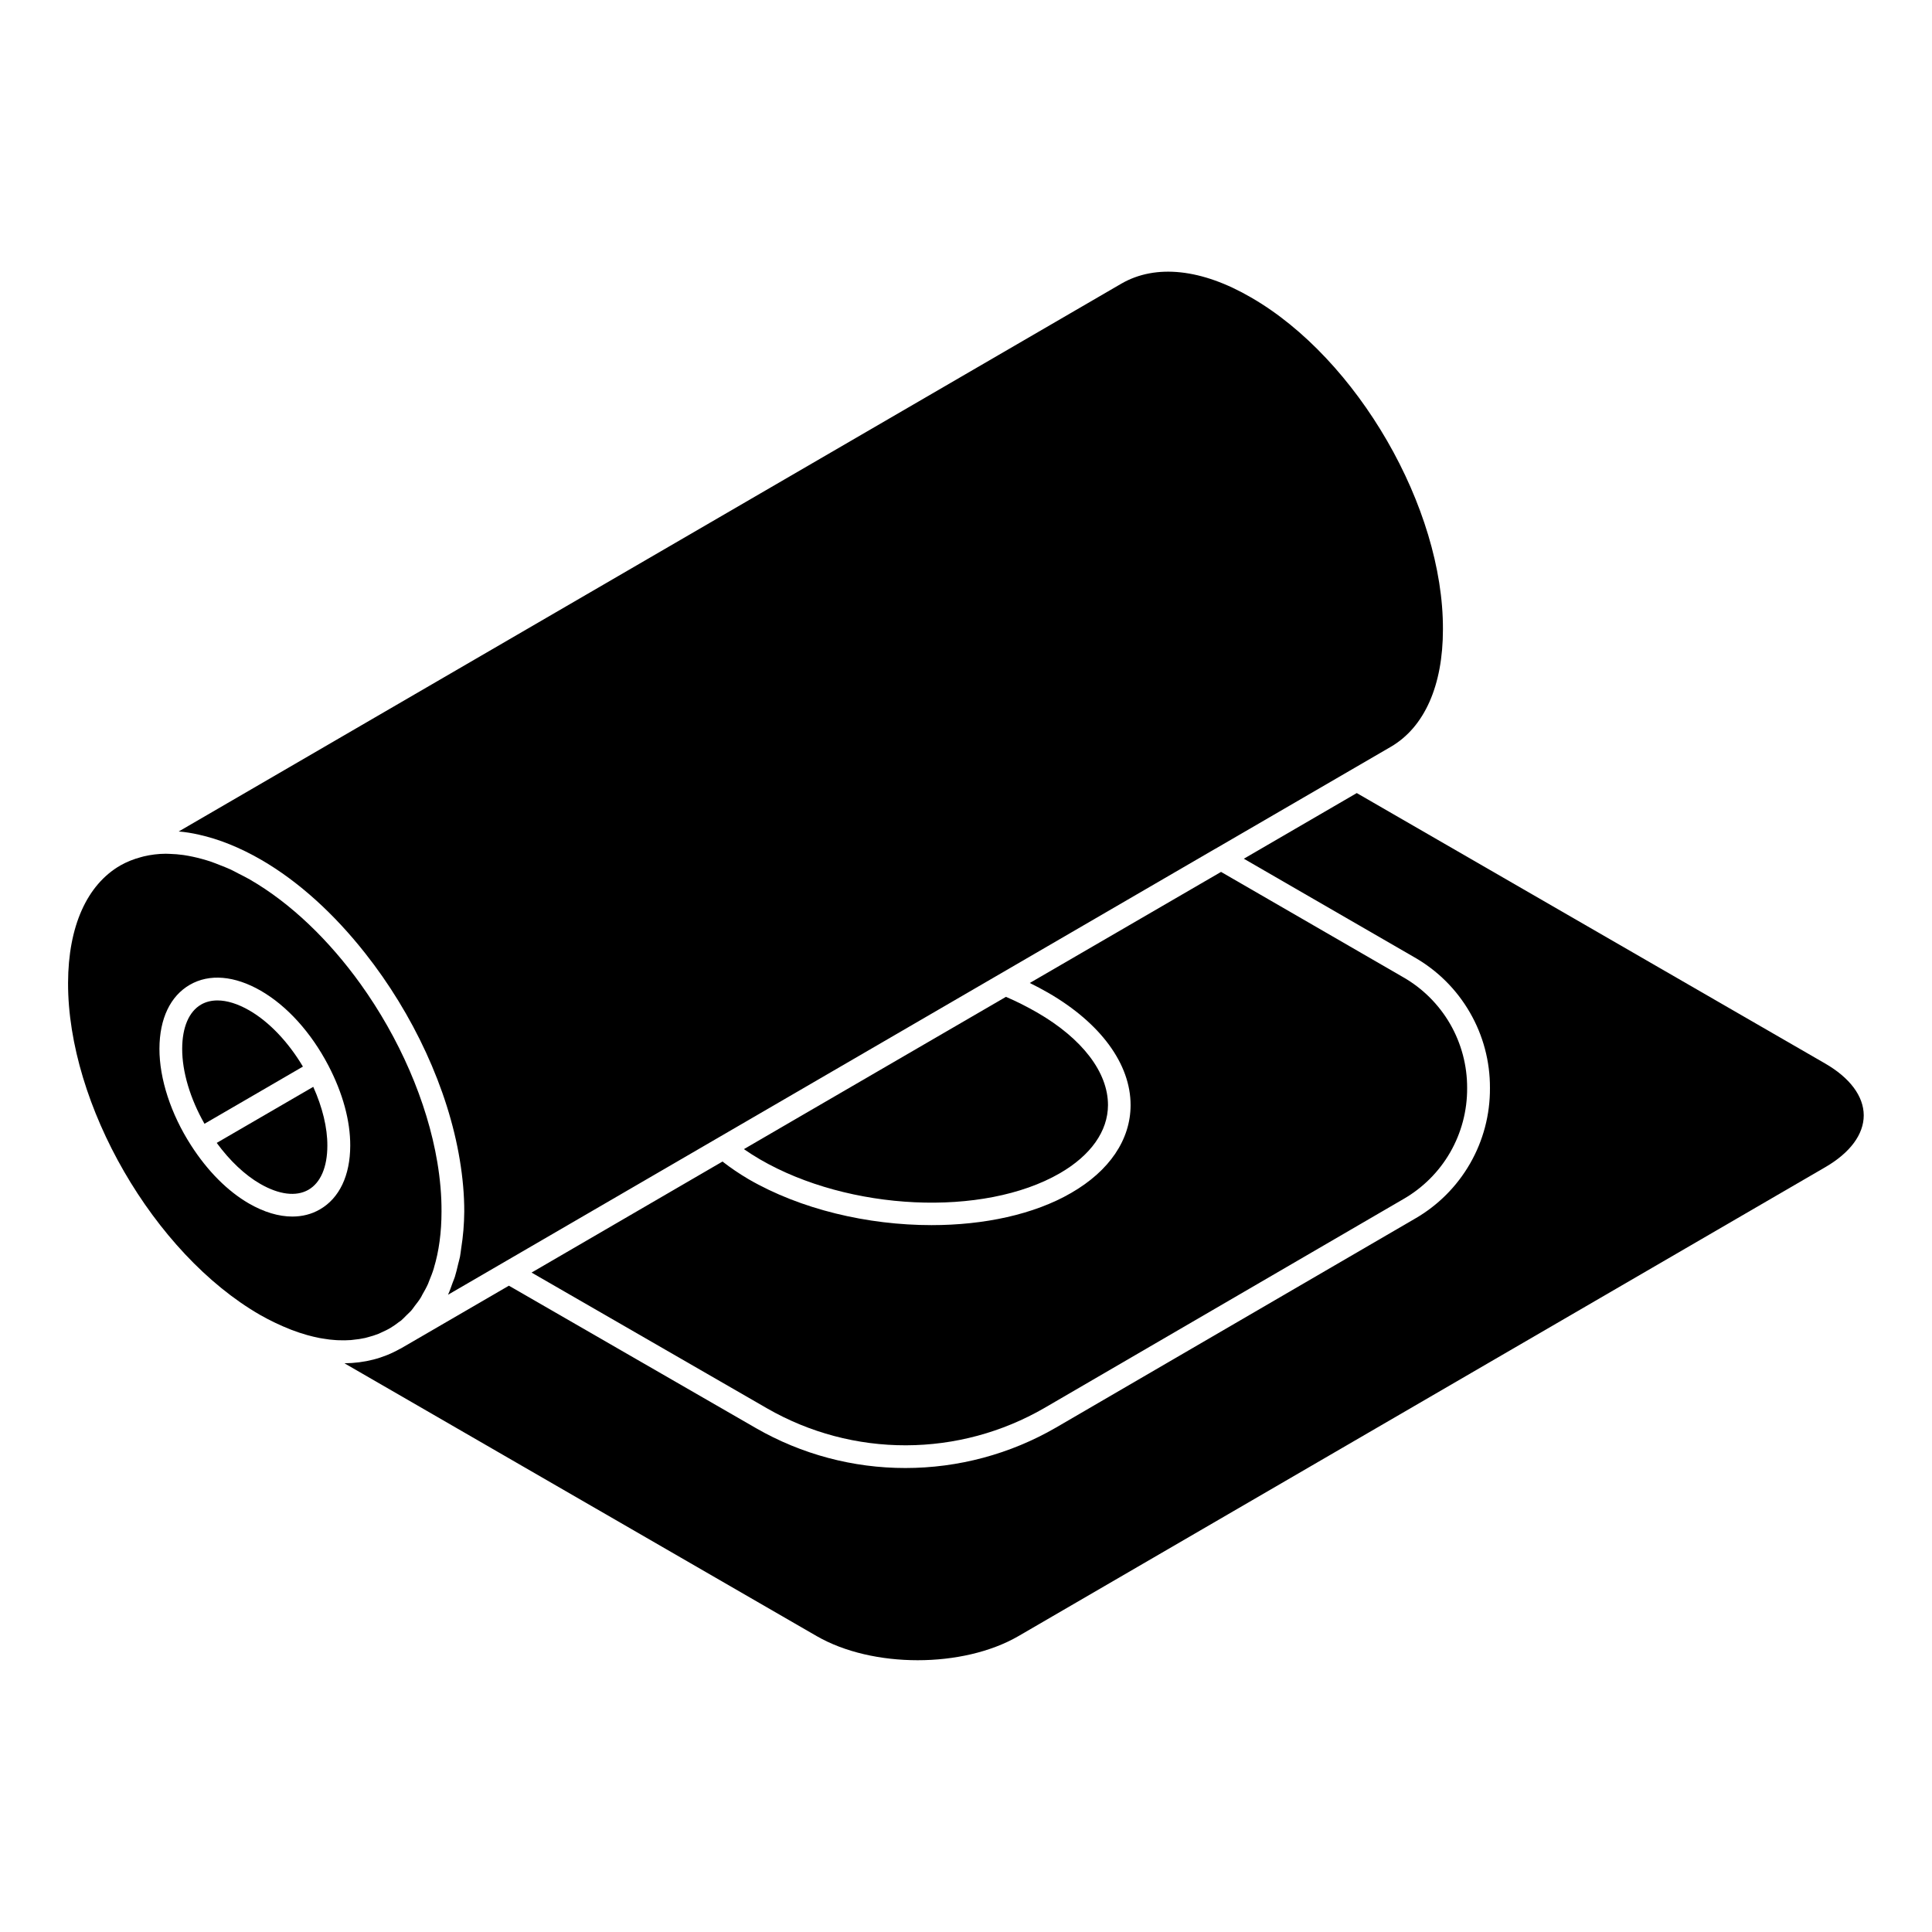
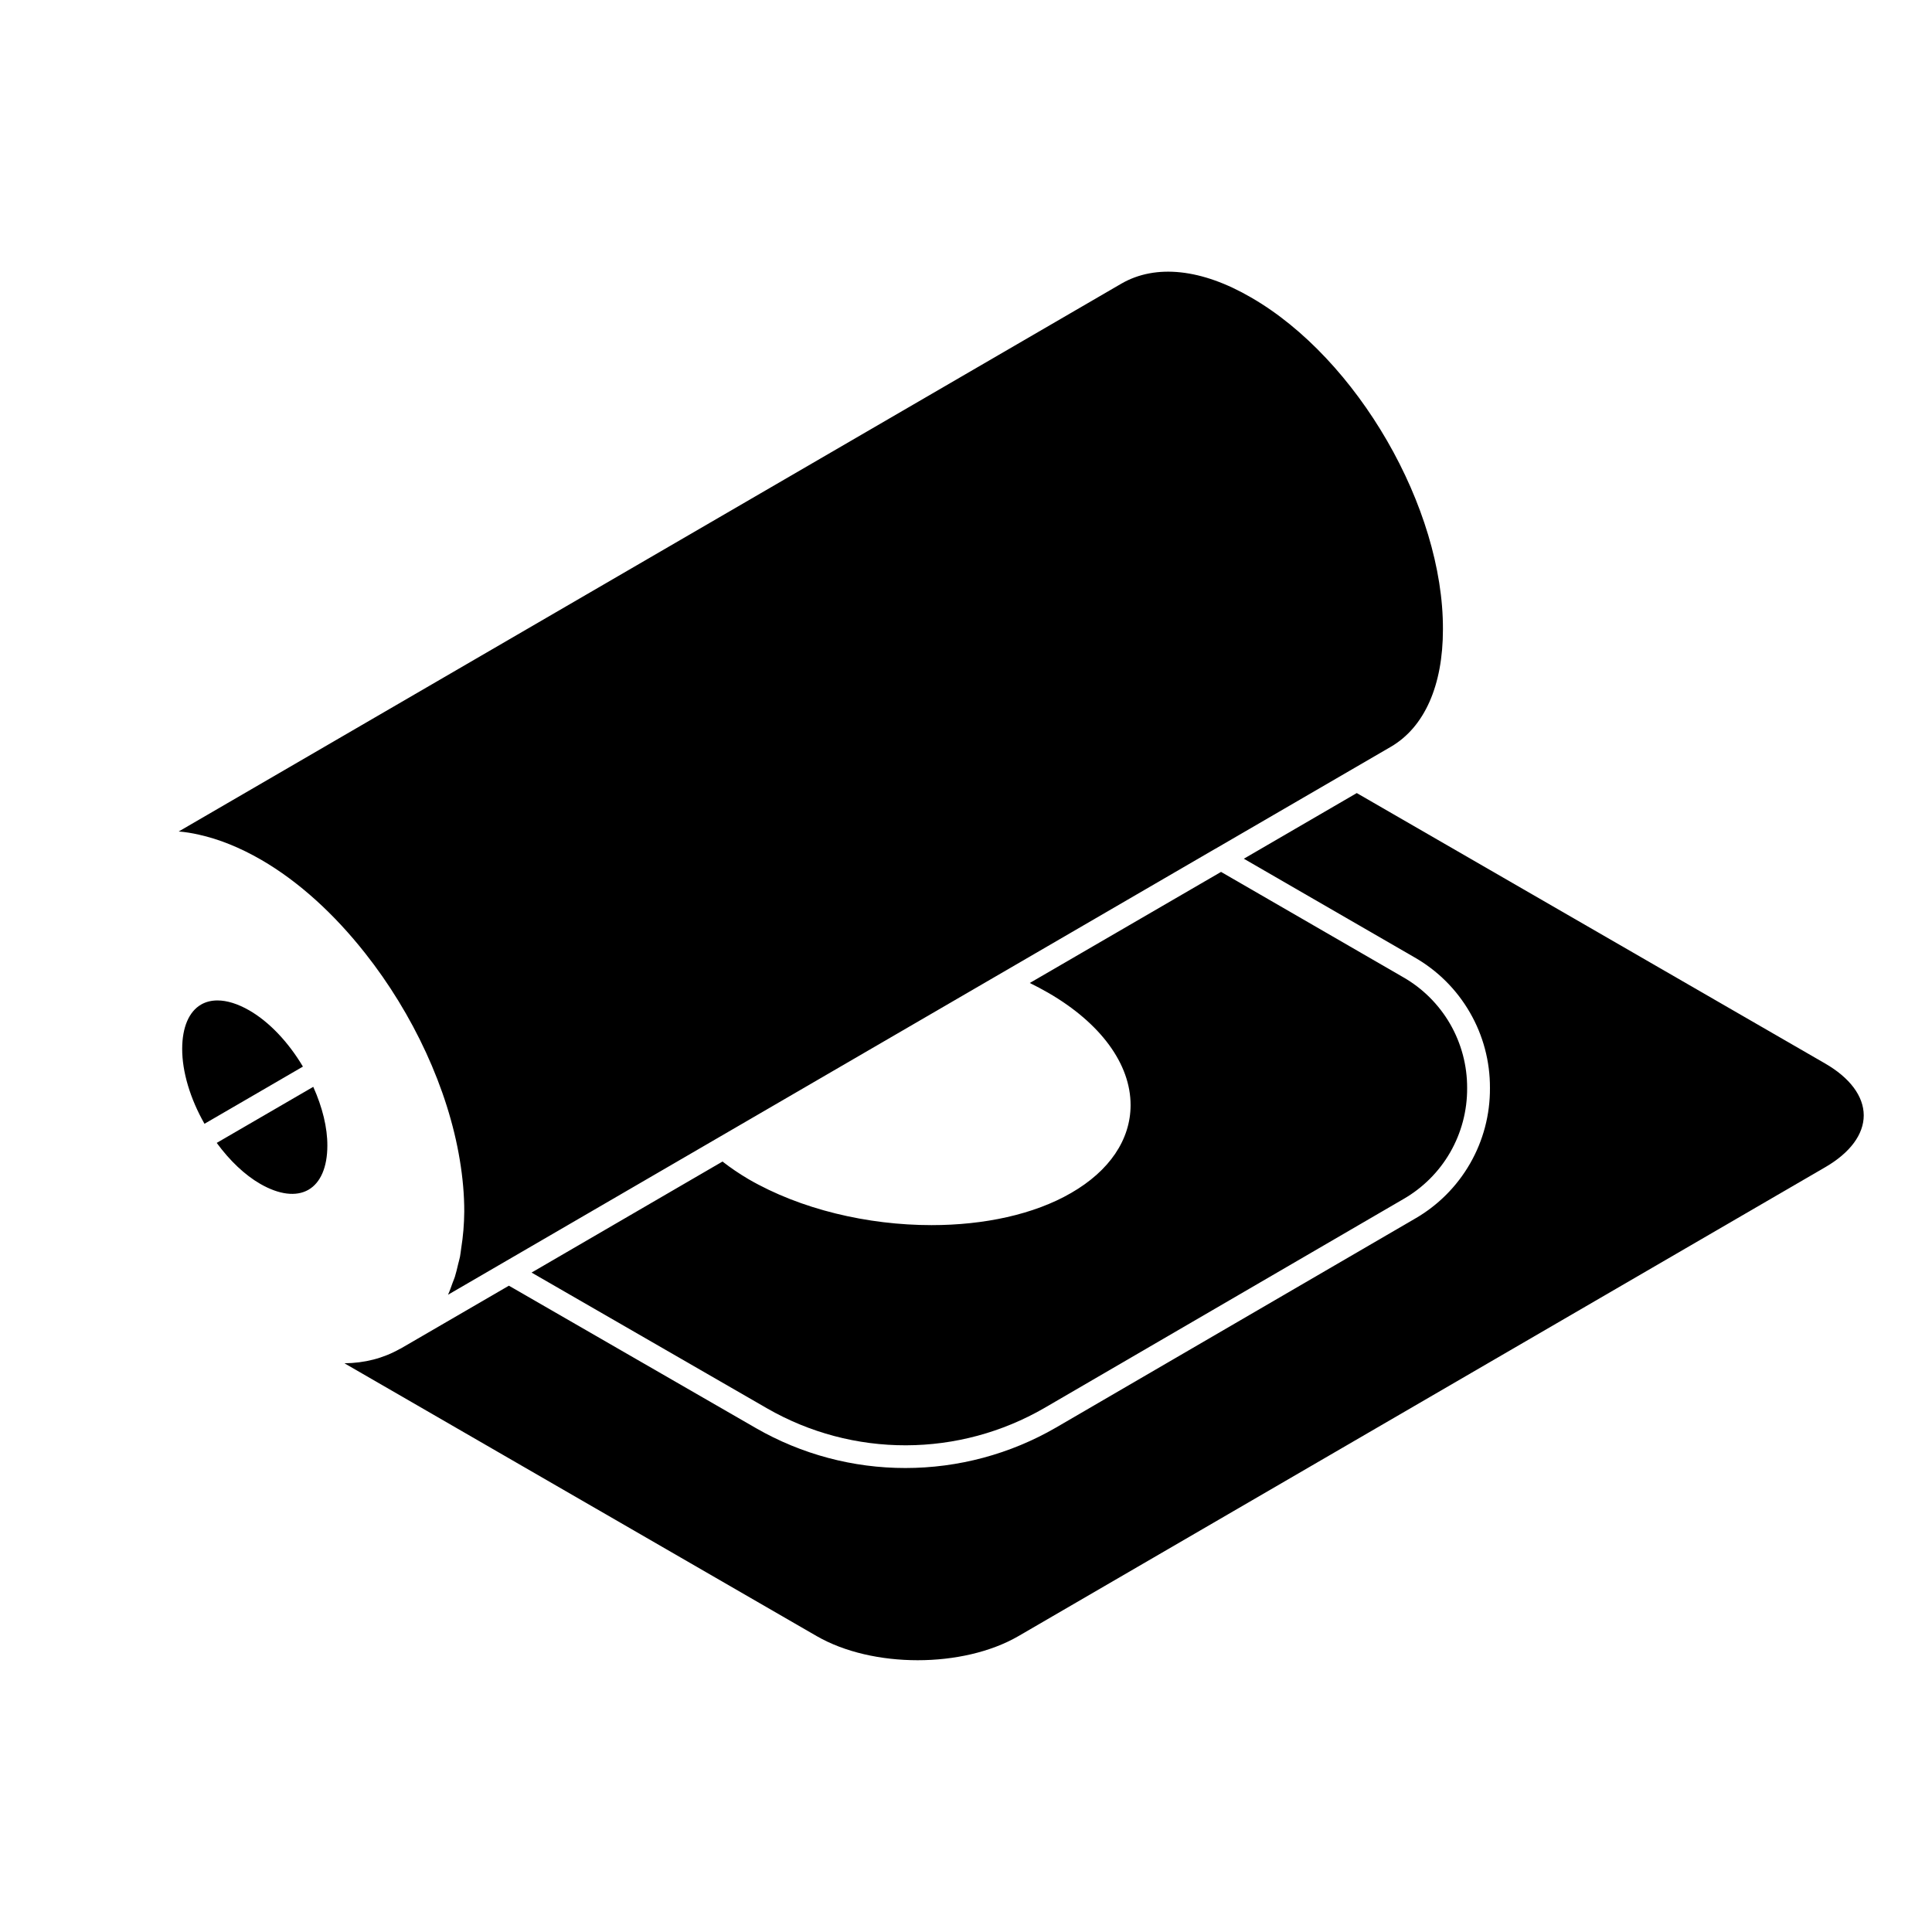
<svg xmlns="http://www.w3.org/2000/svg" width="57" height="57" viewBox="0 0 57 57" fill="none">
  <path d="M7.675 34.926C8.232 35.248 8.738 35.31 9.1 35.102C9.459 34.895 9.657 34.434 9.658 33.802C9.661 33.275 9.514 32.669 9.242 32.065L6.394 33.719C6.778 34.244 7.225 34.667 7.675 34.926ZM15.683 37.545L22.64 41.556C23.884 42.27 25.294 42.644 26.729 42.641C28.163 42.638 29.571 42.258 30.813 41.54L41.4 35.379C41.976 35.049 42.455 34.572 42.786 33.996C43.117 33.42 43.289 32.766 43.285 32.102C43.288 31.437 43.114 30.784 42.782 30.208C42.449 29.633 41.97 29.156 41.392 28.827L36.025 25.724L30.382 29.001C30.564 29.092 30.746 29.186 30.929 29.292C32.473 30.186 33.357 31.392 33.356 32.604C33.355 33.624 32.732 34.545 31.602 35.196C30.502 35.833 29.028 36.145 27.483 36.145C25.606 36.145 23.622 35.683 22.078 34.786C21.814 34.63 21.559 34.458 21.316 34.269L15.683 37.545ZM5.273 24.531C5.468 24.547 5.666 24.579 5.867 24.625C6.456 24.755 7.074 25.002 7.703 25.365C8.826 26.014 9.874 26.982 10.772 28.121C12.184 29.906 13.22 32.118 13.566 34.226C13.652 34.743 13.698 35.253 13.697 35.749C13.694 36.113 13.664 36.476 13.606 36.835C13.594 36.916 13.586 37 13.571 37.078C13.556 37.155 13.533 37.225 13.516 37.299C13.486 37.425 13.457 37.554 13.419 37.674C13.401 37.732 13.376 37.783 13.356 37.839C13.312 37.961 13.27 38.085 13.218 38.199L28.404 29.372L35.85 25.044C35.852 25.043 35.854 25.044 35.856 25.042L41.037 22.031C42.026 21.453 42.571 20.225 42.571 18.573V18.571C42.587 14.978 40.048 10.584 36.912 8.777C35.457 7.93 34.099 7.784 33.088 8.366L5.273 24.531Z" fill="black" />
-   <path d="M31.27 34.614C32.184 34.085 32.688 33.371 32.689 32.602C32.69 31.635 31.928 30.64 30.599 29.872C30.289 29.694 29.986 29.542 29.679 29.41L23.643 32.917L21.948 33.903C22.094 34.005 22.252 34.105 22.42 34.204C25.048 35.732 29.017 35.917 31.27 34.614ZM4.892 25.188C4.666 25.189 4.449 25.217 4.241 25.266C4.21 25.273 4.18 25.283 4.149 25.291C3.942 25.346 3.742 25.426 3.555 25.531C2.563 26.102 2.013 27.333 2.008 28.996C1.998 32.59 4.537 36.984 7.668 38.791C7.963 38.959 8.271 39.106 8.587 39.23C8.744 39.291 8.904 39.344 9.067 39.39C9.189 39.423 9.31 39.453 9.43 39.476L9.533 39.493C9.658 39.515 9.784 39.53 9.906 39.537L9.986 39.541C10.111 39.546 10.233 39.545 10.353 39.536C10.379 39.534 10.402 39.531 10.427 39.527C10.543 39.517 10.658 39.499 10.772 39.474C10.799 39.468 10.826 39.459 10.854 39.452C10.959 39.425 11.063 39.392 11.164 39.353C11.197 39.34 11.227 39.324 11.259 39.309C11.352 39.267 11.444 39.224 11.532 39.17C11.612 39.121 11.689 39.067 11.763 39.009C11.787 38.991 11.813 38.977 11.836 38.958C11.892 38.911 11.942 38.854 11.995 38.802C12.045 38.752 12.099 38.707 12.146 38.651C12.177 38.615 12.204 38.572 12.234 38.532C12.295 38.453 12.357 38.377 12.41 38.29C12.43 38.261 12.444 38.226 12.461 38.195C12.52 38.093 12.579 37.989 12.629 37.877C12.642 37.848 12.65 37.816 12.663 37.788C12.713 37.666 12.762 37.543 12.802 37.411L12.803 37.402C12.95 36.916 13.026 36.359 13.026 35.743C13.029 35.271 12.985 34.785 12.903 34.292C12.602 32.494 11.775 30.618 10.637 29.031C9.713 27.746 8.586 26.649 7.367 25.946C7.256 25.882 7.149 25.83 7.039 25.774C6.958 25.732 6.877 25.687 6.797 25.65C6.703 25.607 6.611 25.572 6.518 25.535C6.409 25.492 6.302 25.448 6.197 25.413C6.118 25.387 6.04 25.365 5.962 25.343C5.782 25.293 5.599 25.254 5.414 25.226C5.28 25.207 5.146 25.196 5.011 25.192C4.971 25.192 4.932 25.188 4.892 25.188ZM5.601 29.054C6.178 28.721 6.922 28.785 7.695 29.23C8.47 29.678 9.179 30.462 9.688 31.436C10.112 32.249 10.336 33.066 10.333 33.801C10.331 34.683 10.012 35.35 9.438 35.681C9.193 35.823 8.918 35.892 8.624 35.892C8.223 35.892 7.788 35.763 7.343 35.506C6.714 35.142 6.123 34.549 5.635 33.789C5.041 32.866 4.701 31.826 4.704 30.937C4.707 30.053 5.025 29.386 5.601 29.054Z" fill="black" />
  <path d="M30.046 48.271L53.859 34.431C54.586 34.007 54.987 33.466 54.986 32.905C54.984 32.342 54.579 31.798 53.843 31.374L40.029 23.398L36.697 25.335L41.731 28.244C42.411 28.632 42.975 29.193 43.366 29.871C43.758 30.548 43.962 31.318 43.958 32.1C43.963 32.882 43.761 33.651 43.371 34.329C42.981 35.007 42.419 35.569 41.74 35.958L31.153 42.119C29.804 42.9 28.272 43.311 26.712 43.311C25.167 43.312 23.648 42.907 22.308 42.137L15.014 37.932L11.831 39.781L11.829 39.782H11.829L11.824 39.785L11.793 39.799C11.303 40.076 10.754 40.215 10.162 40.221L24.095 48.27C25.738 49.219 28.409 49.219 30.046 48.271ZM7.485 32.312L8.937 31.468C8.507 30.744 7.943 30.15 7.359 29.812C7.019 29.616 6.698 29.516 6.416 29.516C6.238 29.516 6.075 29.556 5.934 29.637C5.575 29.844 5.377 30.307 5.375 30.94C5.373 31.619 5.61 32.412 6.033 33.155L7.485 32.312Z" fill="black" />
</svg>